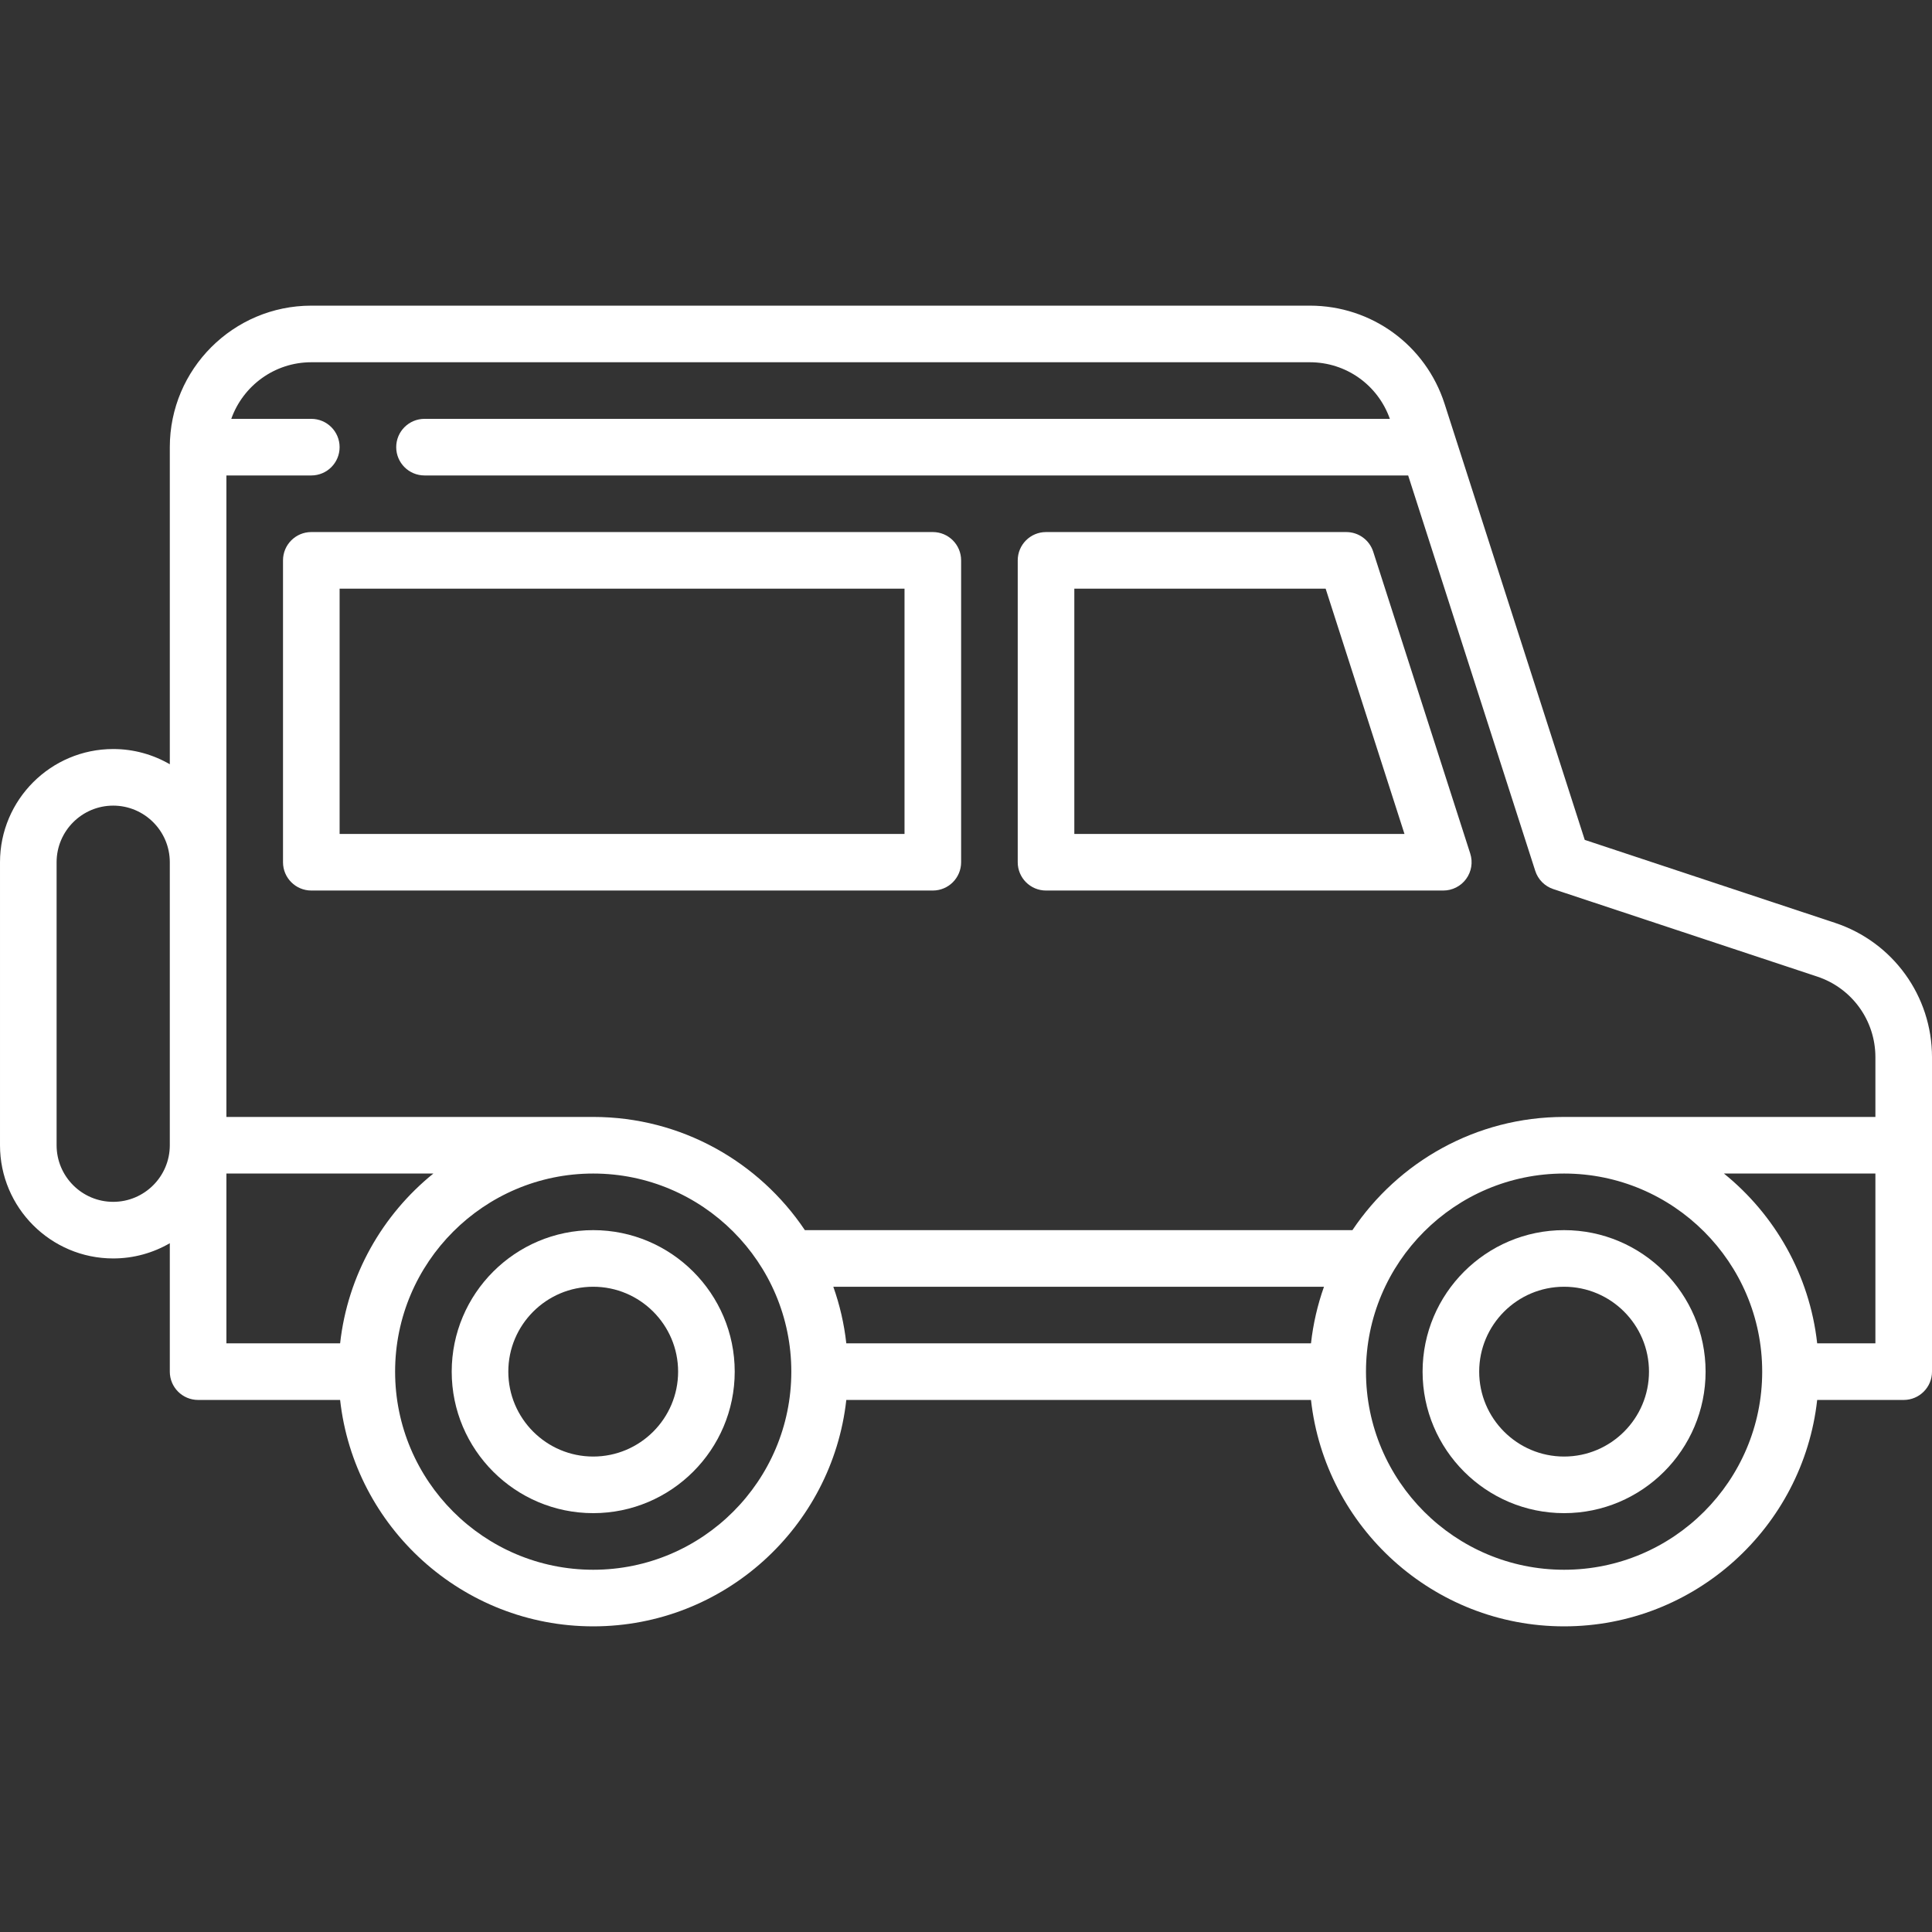
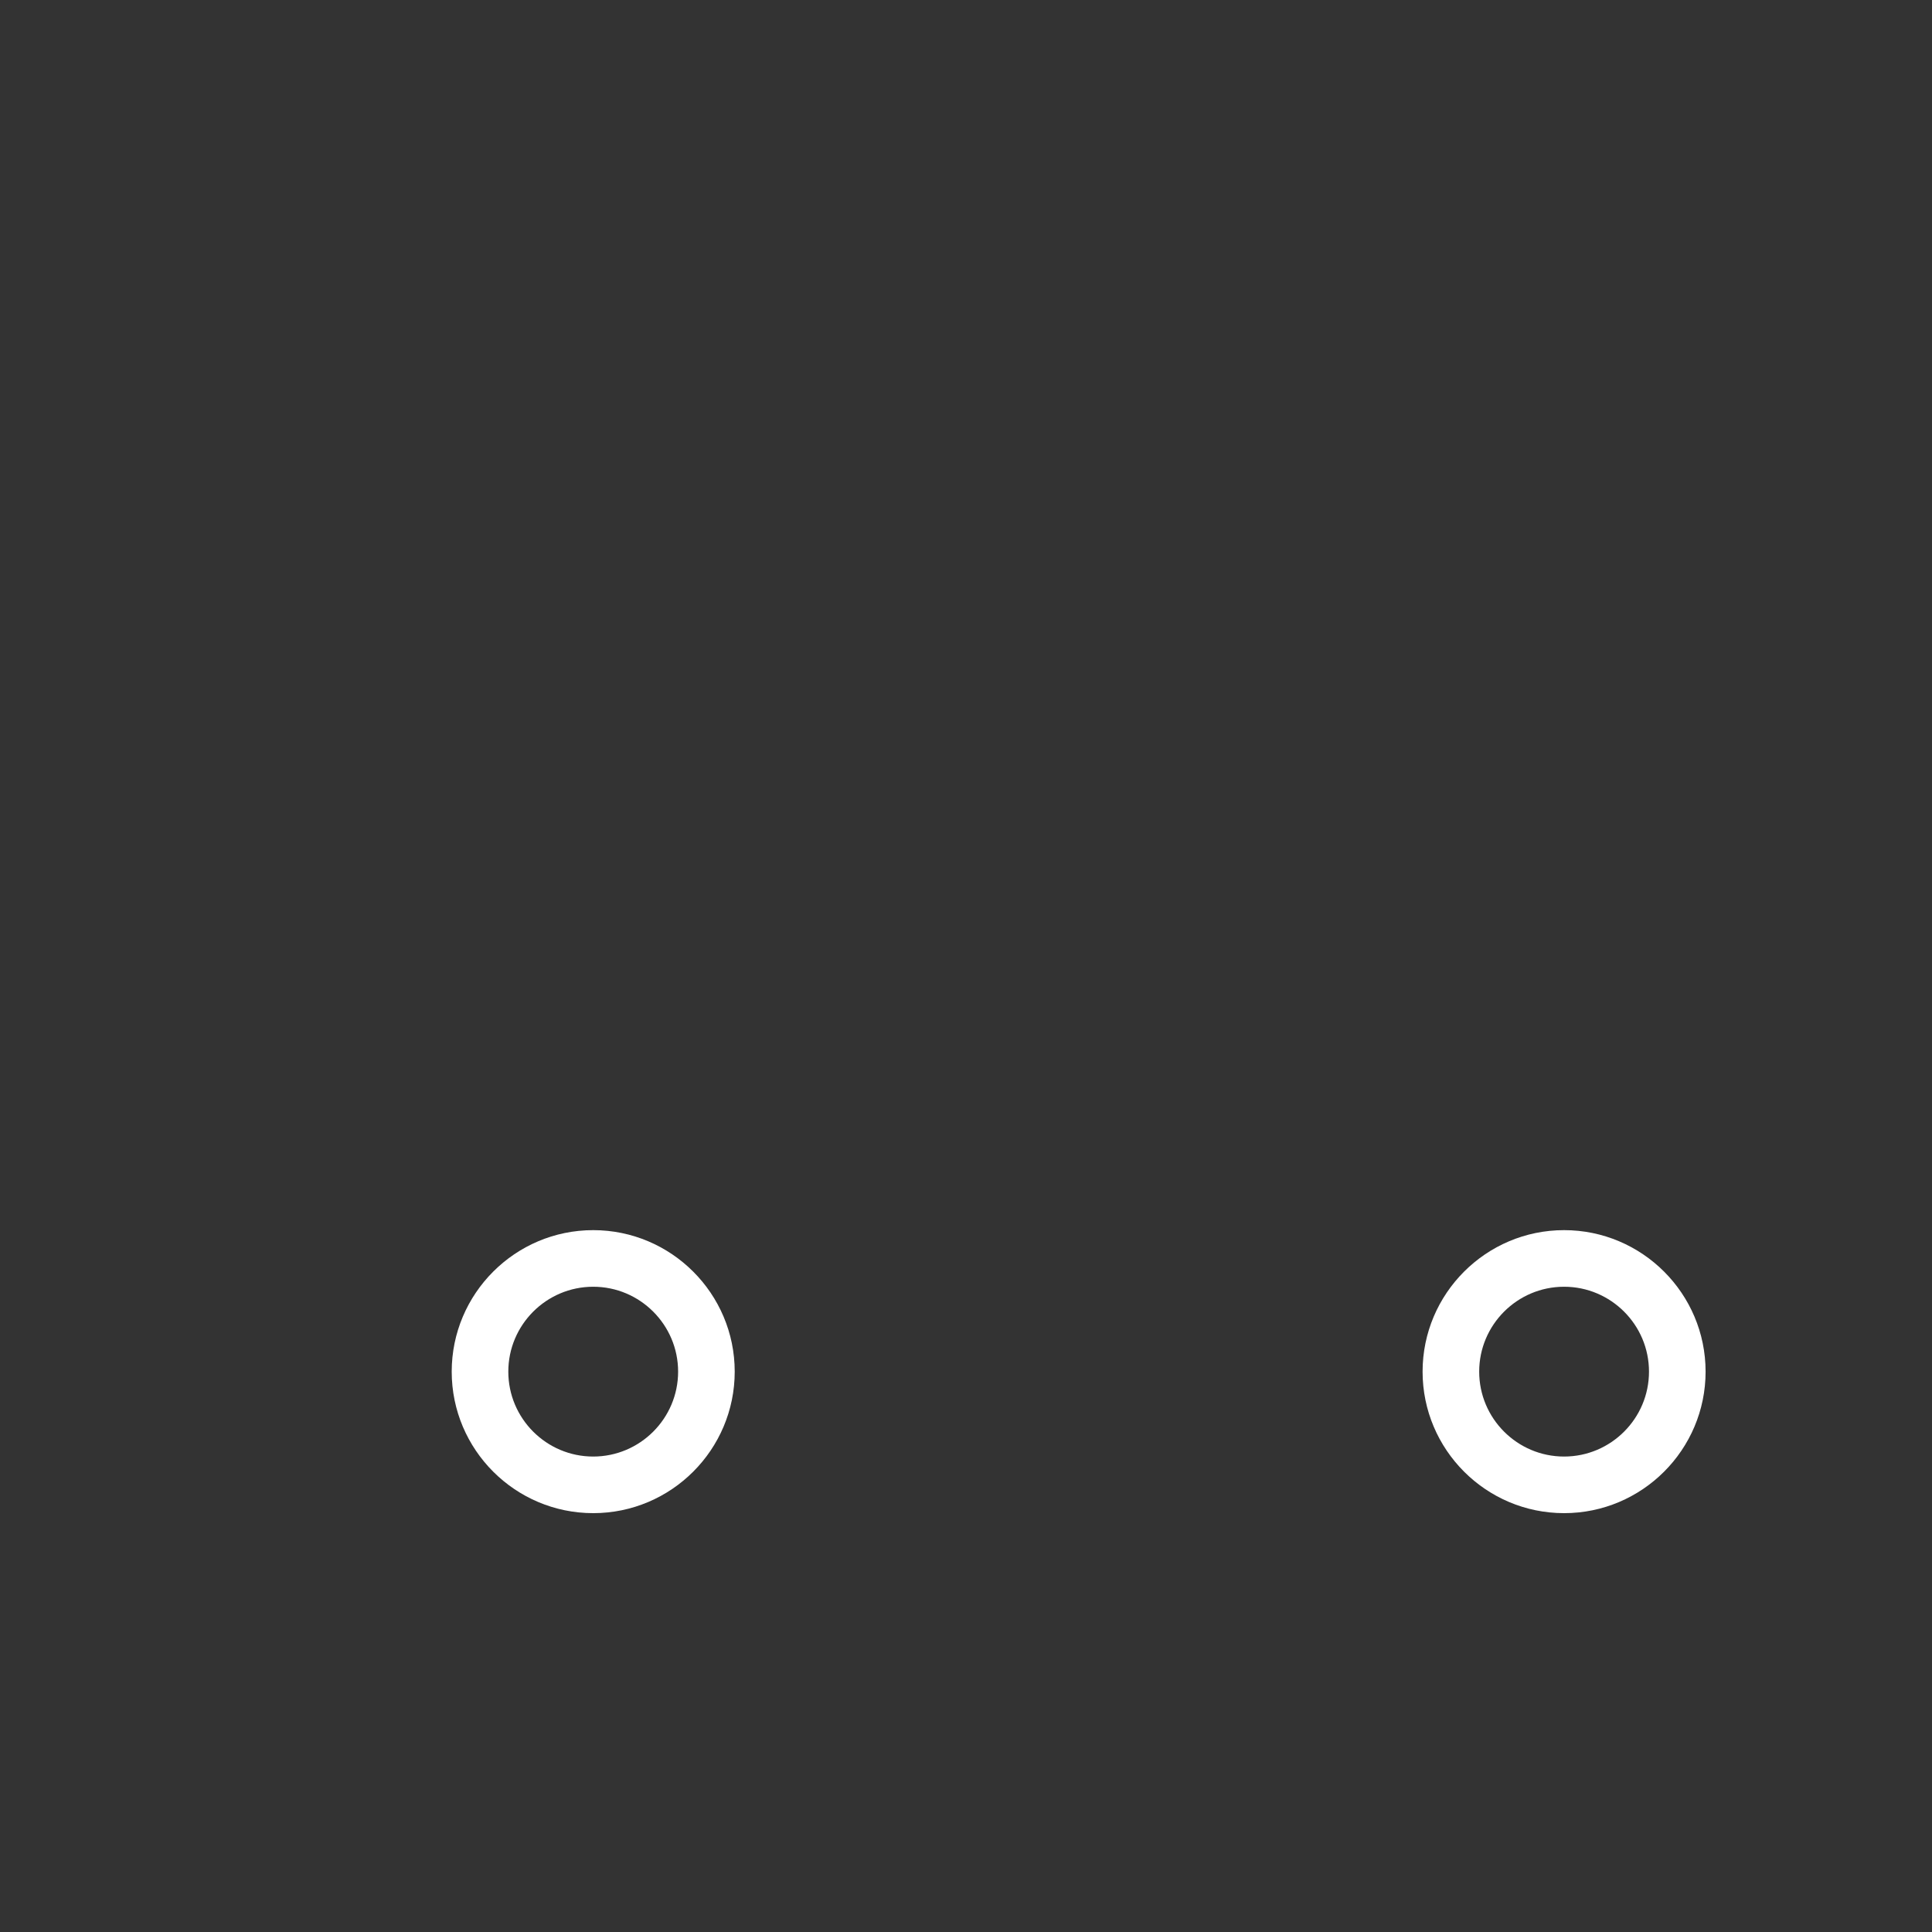
<svg xmlns="http://www.w3.org/2000/svg" version="1.1" width="512" height="512" x="0" y="0" viewBox="0 0 512 512" style="enable-background:new 0 0 512 512" xml:space="preserve" class="">
  <rect x="0" y="0" width="512" height="512" fill="#333333" stroke="none" />
  <g>
    <g>
      <path d="m157.207 326c-20.678 0-37.5 16.822-37.5 37.5s16.822 37.5 37.5 37.5 37.5-16.822 37.5-37.5-16.823-37.5-37.5-37.5zm0 60c-12.407 0-22.5-10.094-22.5-22.5s10.093-22.5 22.5-22.5 22.5 10.094 22.5 22.5-10.094 22.5-22.5 22.5z" fill="#ffffff" data-original="#000000" style="" />
      <path d="m414.5 326c-20.678 0-37.5 16.822-37.5 37.5s16.822 37.5 37.5 37.5 37.5-16.822 37.5-37.5-16.822-37.5-37.5-37.5zm0 60c-12.407 0-22.5-10.094-22.5-22.5s10.093-22.5 22.5-22.5 22.5 10.094 22.5 22.5-10.093 22.5-22.5 22.5z" fill="#ffffff" data-original="#000000" style="" />
-       <path d="m486.299 244.565-66.325-21.986-34.16-106.276c-.008-.027-.018-.054-.026-.082l-2.956-9.197c-5.003-15.566-19.35-26.024-35.701-26.024h-264.631c-20.678 0-37.5 16.822-37.5 37.5v84.036c-4.416-2.561-9.538-4.036-15-4.036-16.542 0-30 13.458-30 30v75c0 16.542 13.458 30 30 30 5.462 0 10.584-1.475 15-4.036v34.036c0 4.143 3.358 7.5 7.5 7.5h37.633c3.744 33.702 32.39 60 67.073 60s63.329-26.298 67.073-60h123.147c3.744 33.702 32.39 60 67.073 60s63.329-26.298 67.073-60h22.928c4.142 0 7.5-3.357 7.5-7.5v-83.339c0-16.195-10.329-30.5-25.701-35.596zm-403.799-148.565h264.631c9.59 0 18.018 6.006 21.196 15h-255.827c-4.142 0-7.5 3.357-7.5 7.5s3.358 7.5 7.5 7.5h260.676l33.684 104.795c.732 2.278 2.508 4.071 4.78 4.824l69.94 23.185c9.223 3.057 15.42 11.64 15.42 21.357v15.839h-82.5c-23.353 0-43.97 11.924-56.094 30h-145.106c-12.124-18.076-32.74-30-56.094-30h-97.206v-170h22.5c4.142 0 7.5-3.357 7.5-7.5s-3.358-7.5-7.5-7.5h-21.21c3.096-8.729 11.433-15 21.21-15zm138.336 245h130.034c-1.695 4.778-2.866 9.8-3.444 15h-123.146c-.578-5.2-1.749-10.222-3.444-15zm-190.836-22.5c-8.271 0-15-6.729-15-15v-75c0-8.271 6.729-15 15-15s15 6.729 15 15v75c0 8.271-6.729 15-15 15zm30-7.5h54.846c-13.485 10.902-22.699 26.877-24.712 45h-30.134zm97.207 105c-28.949 0-52.5-23.552-52.5-52.5s23.551-52.5 52.5-52.5 52.5 23.552 52.5 52.5-23.552 52.5-52.5 52.5zm257.293 0c-28.949 0-52.5-23.552-52.5-52.5s23.551-52.5 52.5-52.5 52.5 23.552 52.5 52.5-23.551 52.5-52.5 52.5zm67.073-60c-2.013-18.123-11.227-34.098-24.712-45h40.139v45z" fill="#ffffff" data-original="#000000" style="" />
-       <path d="m75 148.5v80c0 4.143 3.358 7.5 7.5 7.5h164.707c4.142 0 7.5-3.357 7.5-7.5v-80c0-4.143-3.358-7.5-7.5-7.5h-164.707c-4.142 0-7.5 3.357-7.5 7.5zm15 7.5h149.707v65h-149.707z" fill="#ffffff" data-original="#000000" style="" />
-       <path d="m277.207 236h105.282c2.396 0 4.649-1.146 6.061-3.082s1.813-4.432 1.08-6.713l-25.714-80c-.997-3.102-3.882-5.205-7.14-5.205h-79.567c-4.142 0-7.5 3.357-7.5 7.5v80c-.002 4.143 3.355 7.5 7.498 7.5zm7.5-80h66.6l20.893 65h-87.493z" fill="#ffffff" data-original="#000000" style="" />
    </g>
  </g>
</svg>